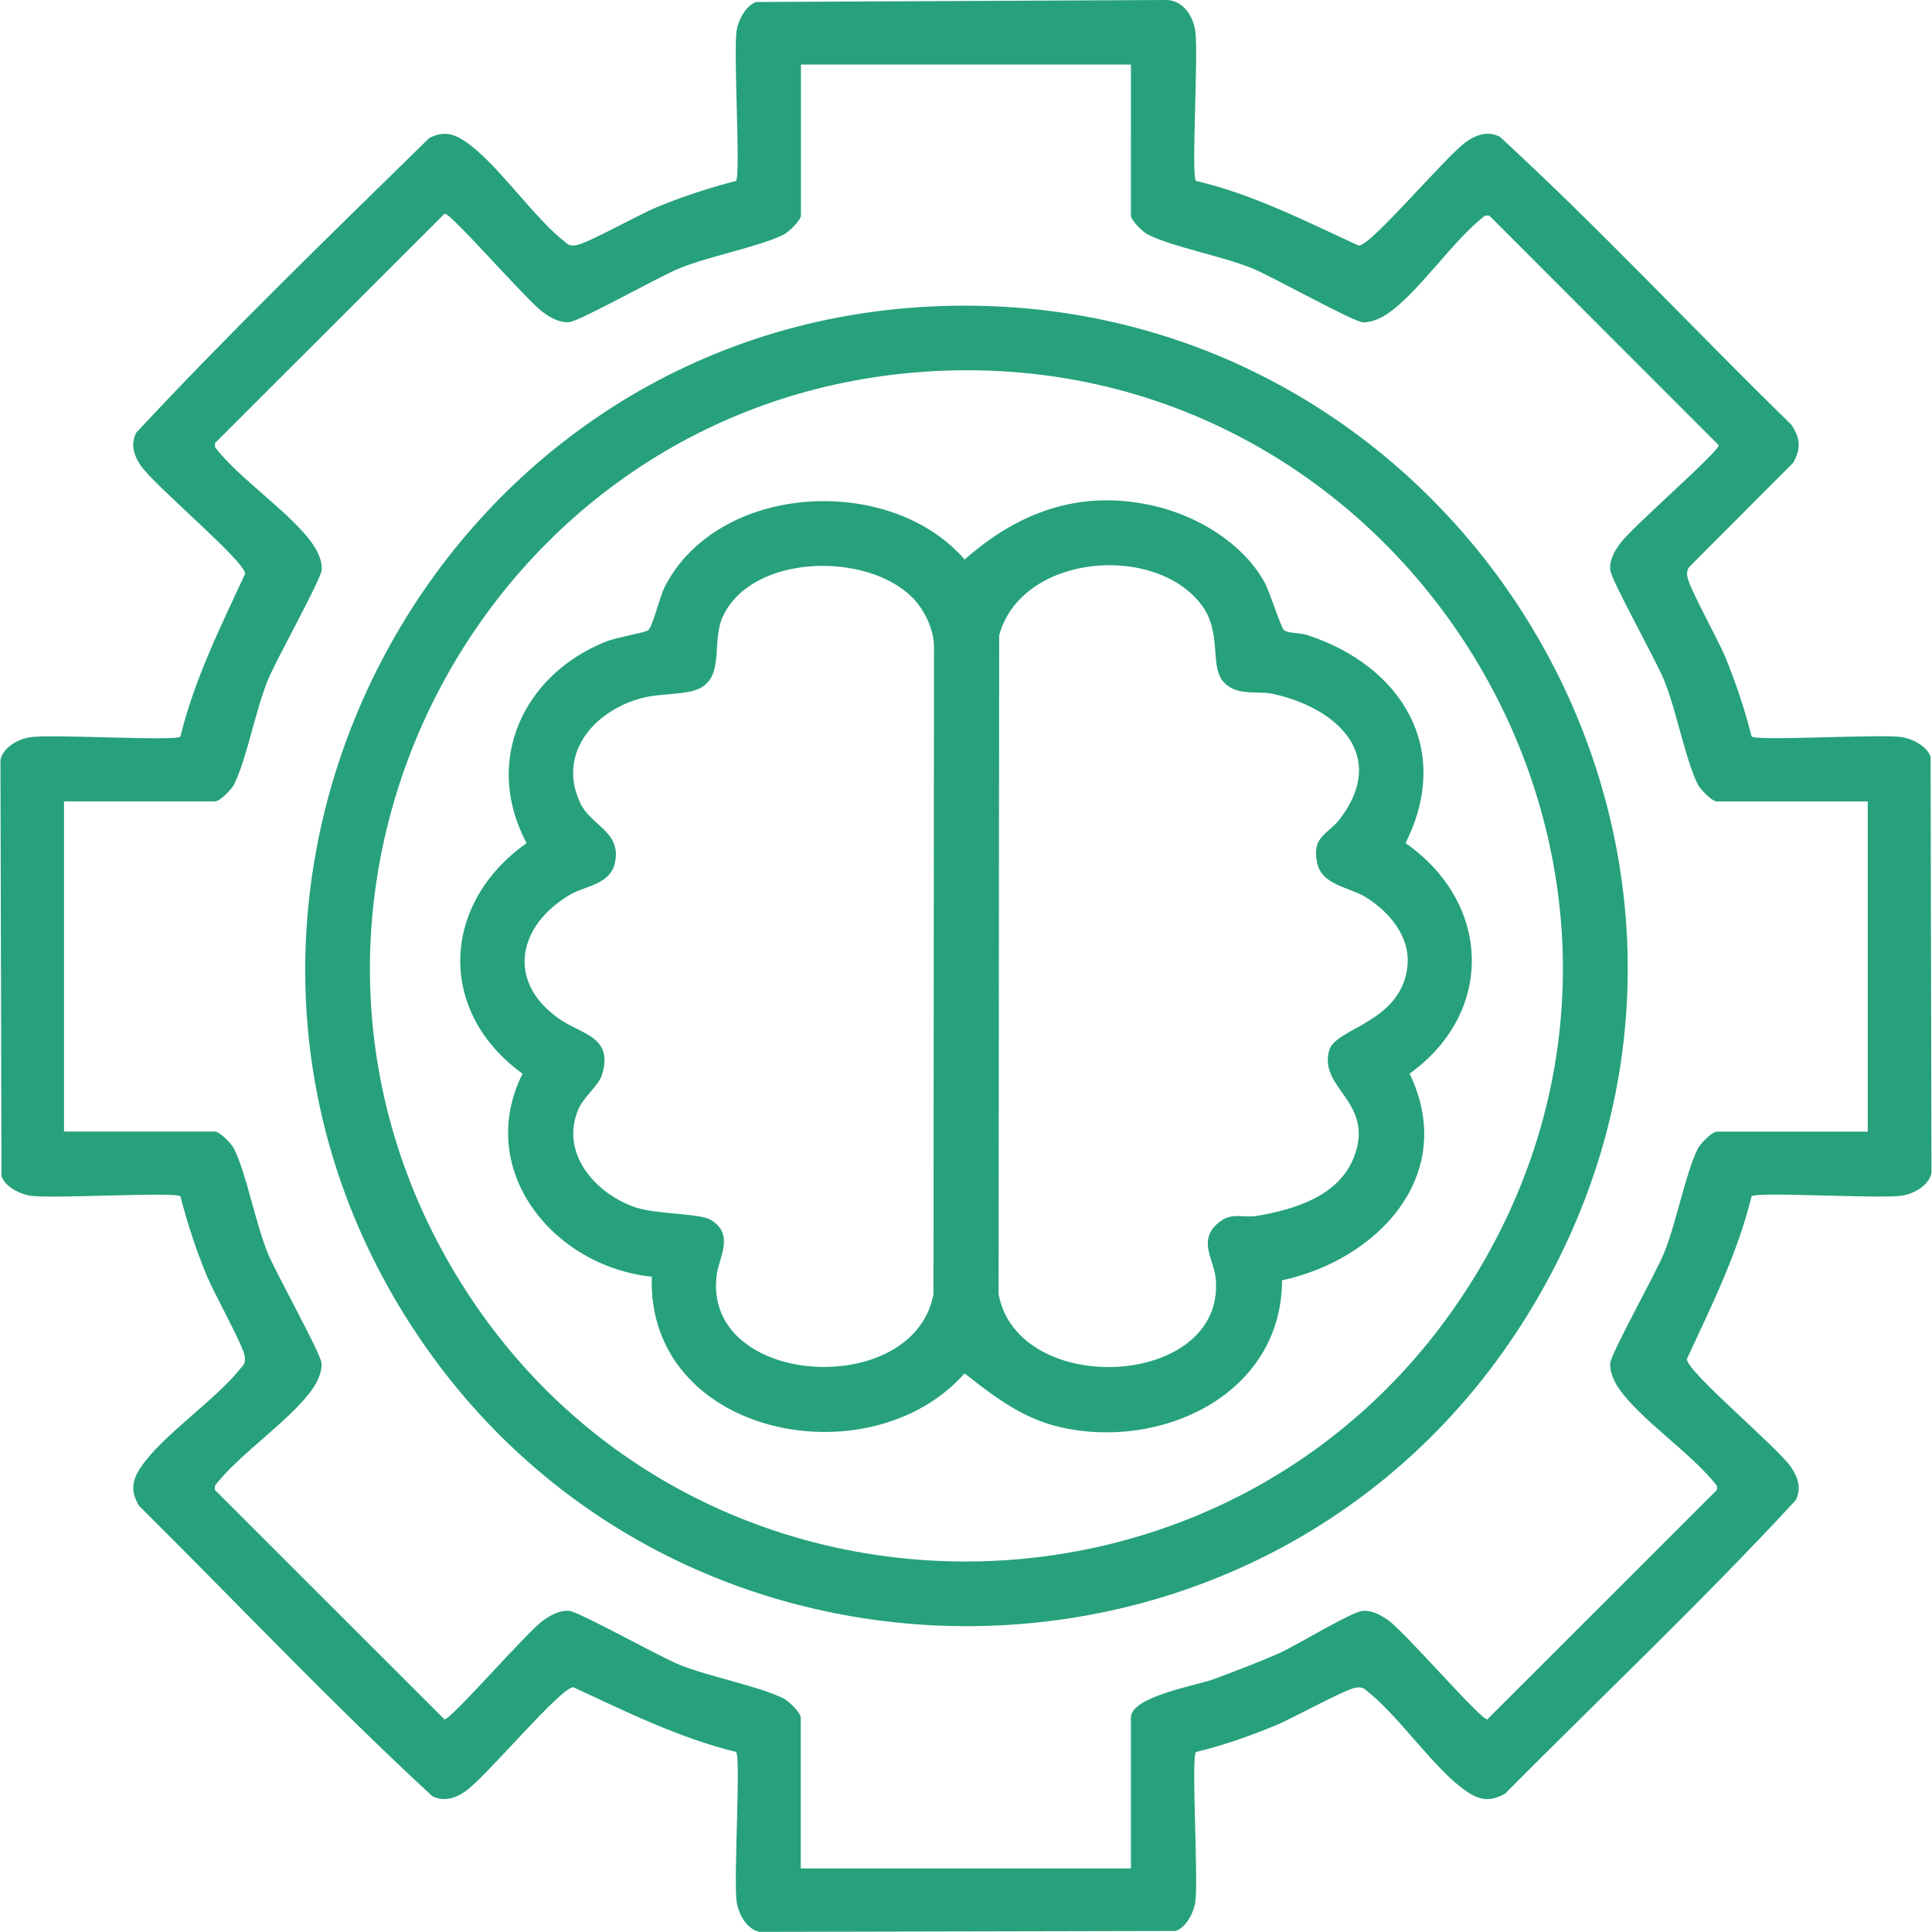
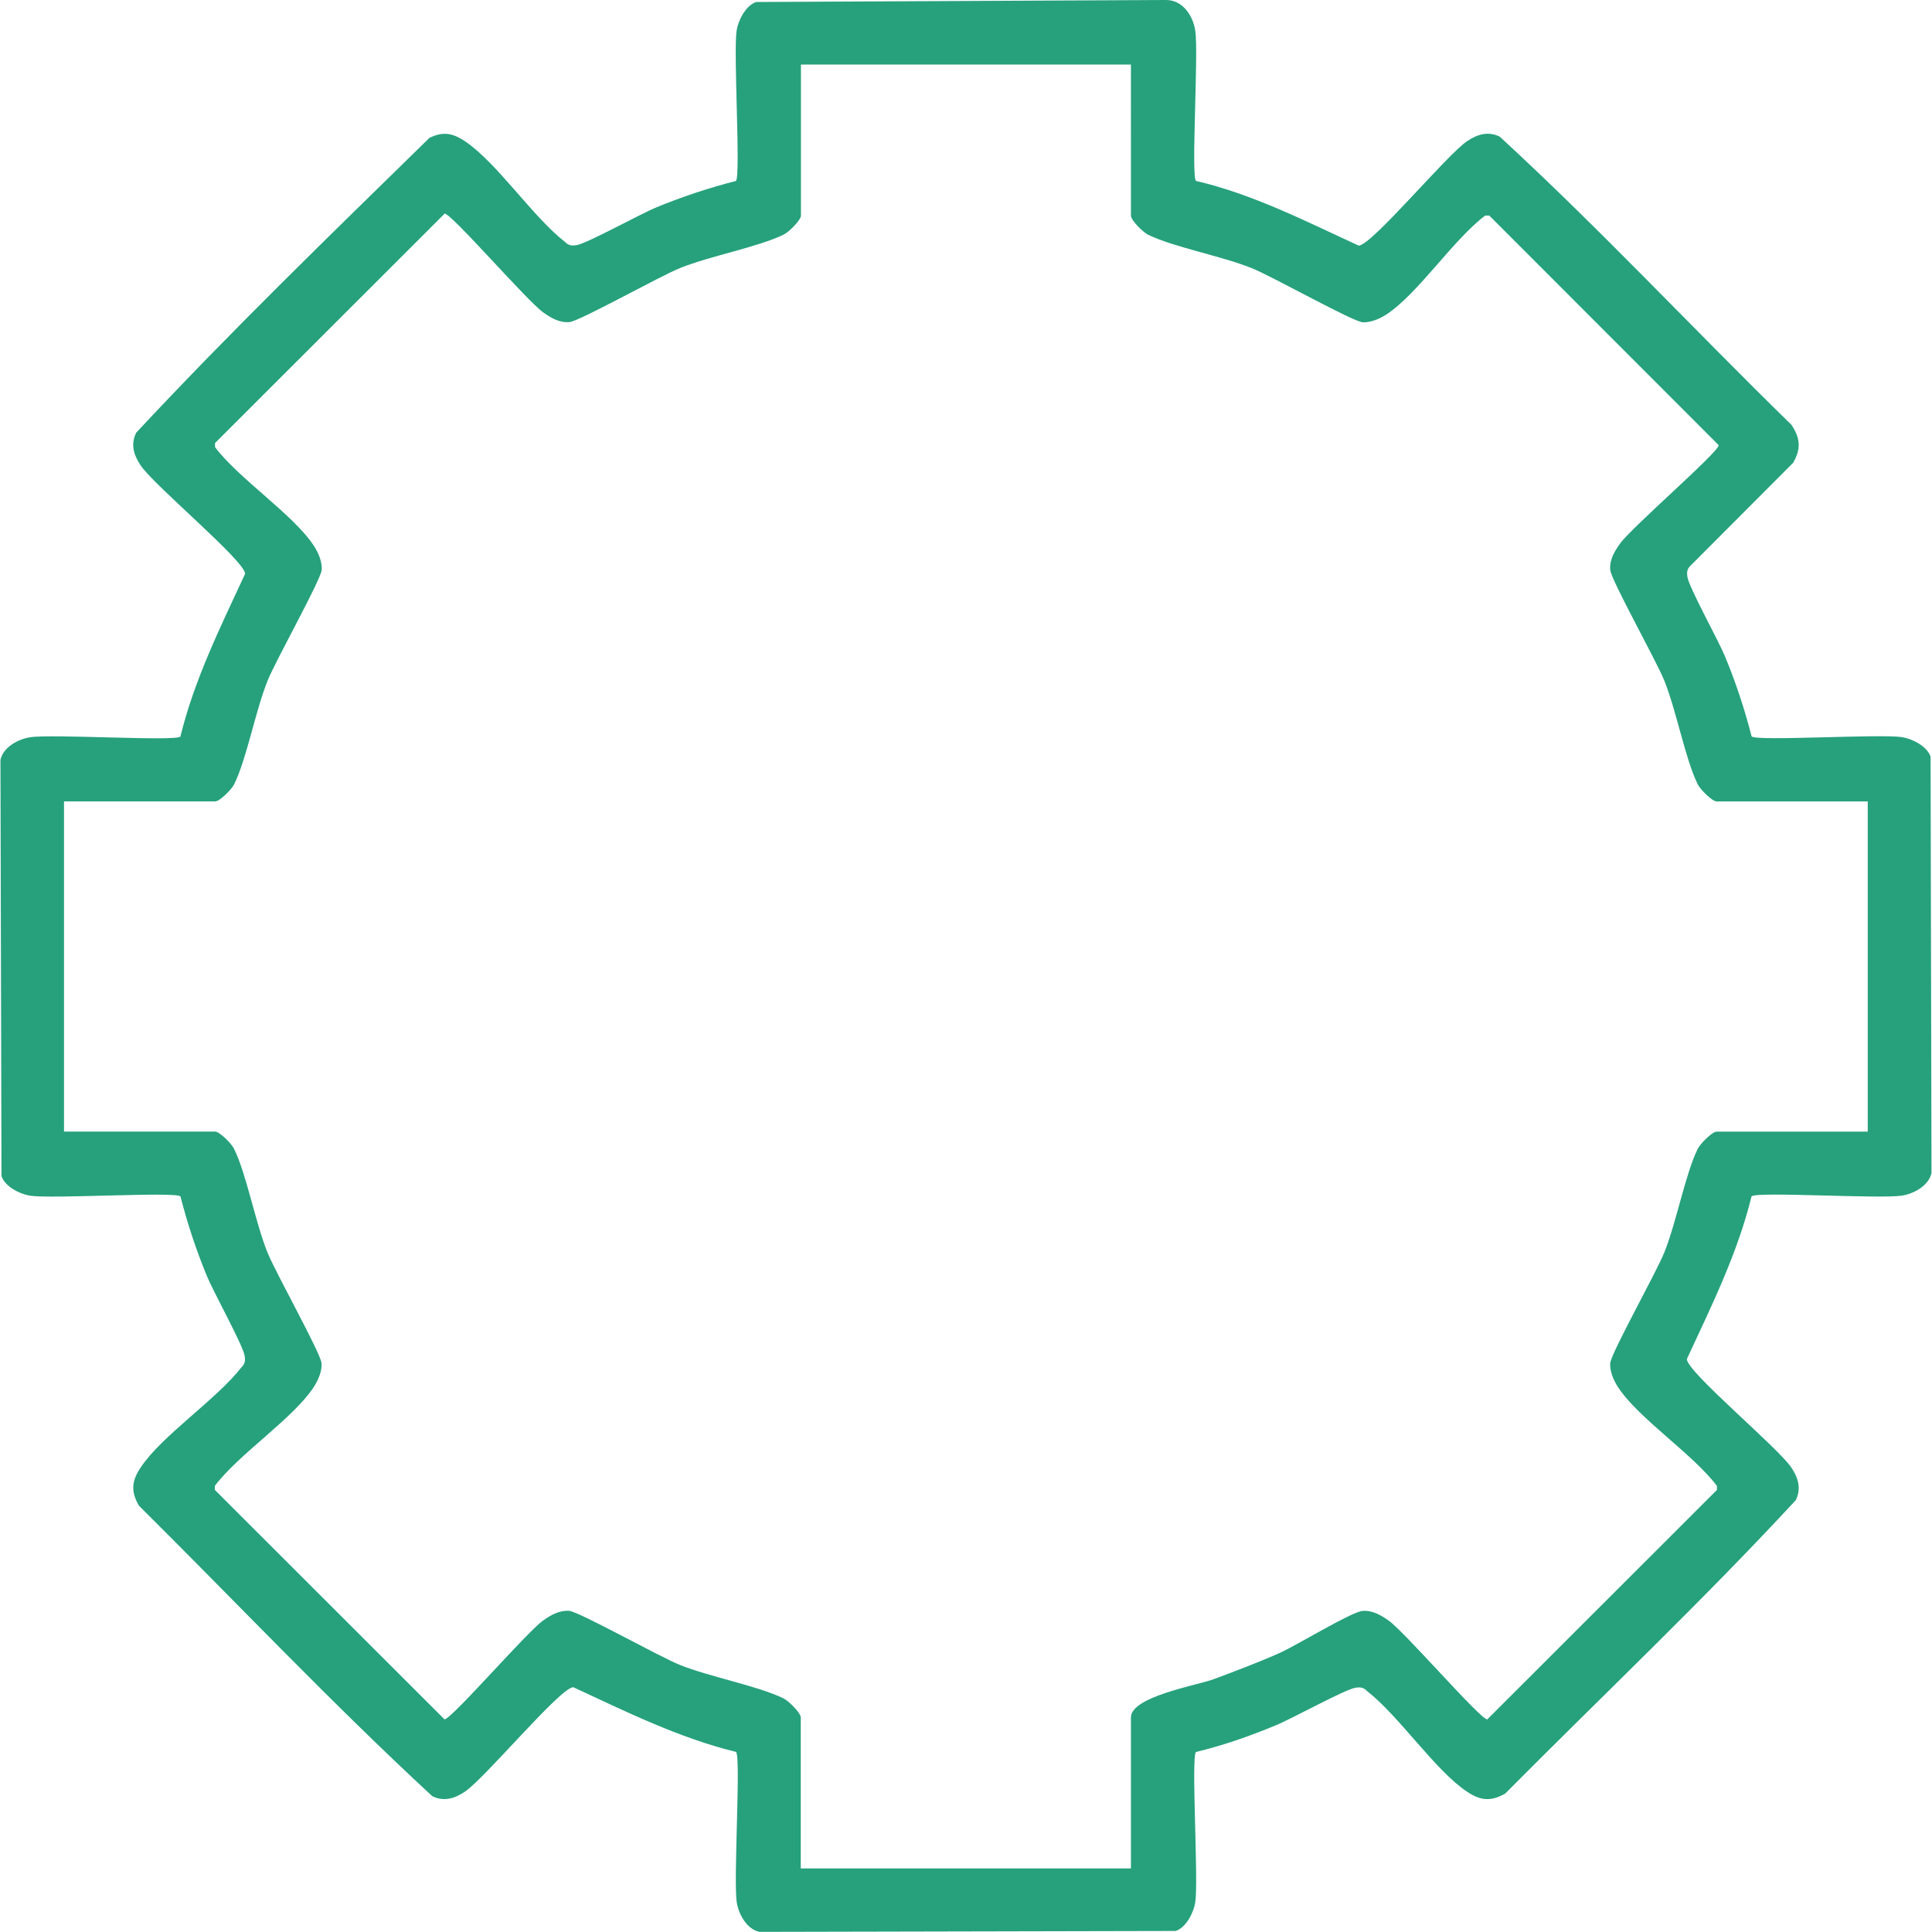
<svg xmlns="http://www.w3.org/2000/svg" id="Layer_1" version="1.1" viewBox="0 0 300 300">
  <defs>
    <style>
      .st0 {
        fill: #26a17c;
      }
    </style>
  </defs>
  <path class="st0" d="M185.7,28.09c8.89,2.07,17.04,6.27,25.28,10.05,2.03-.04,13.75-14.19,16.86-16.24,1.59-1.06,3.24-1.56,5.04-.68,15.57,14.31,30.12,29.94,45.3,44.75,1.38,2.09,1.51,3.71.26,5.89l-15.93,15.97c-.55.52-.6,1.03-.49,1.75.24,1.63,4.78,9.79,5.84,12.35,1.66,4,3.06,8.23,4.13,12.43.88.76,19.89-.42,23.34.1,1.61.25,3.92,1.42,4.45,3.05l.14,64.62c-.39,1.96-2.75,3.25-4.6,3.53-3.45.53-22.46-.66-23.34.1-2.17,8.87-6.24,17.06-10.05,25.28.04,2.03,14.19,13.75,16.24,16.86,1.06,1.59,1.56,3.24.68,5.04-14.45,15.63-30.08,30.41-45.12,45.56-2.18,1.25-3.81,1.13-5.89-.26-4.99-3.3-10.57-11.78-15.6-15.68-.52-.55-1.03-.6-1.75-.49-1.6.23-9.82,4.78-12.37,5.83-4.02,1.67-8.18,3.13-12.42,4.15-.76.88.42,19.89-.1,23.34-.25,1.61-1.42,3.92-3.05,4.45l-64.62.14c-1.96-.39-3.25-2.75-3.53-4.6-.53-3.45.66-22.46-.1-23.34-8.87-2.17-17.06-6.24-25.28-10.05-2.03.04-13.75,14.19-16.86,16.24-1.59,1.06-3.24,1.56-5.04.68-15.63-14.45-30.41-30.08-45.56-45.12-1.25-2.18-1.13-3.81.26-5.89,3.3-4.99,11.78-10.57,15.68-15.6.55-.52.6-1.03.49-1.75-.24-1.63-4.78-9.79-5.84-12.35-1.66-4-3.06-8.23-4.13-12.43-.88-.76-19.89.42-23.34-.1-1.61-.25-3.92-1.42-4.45-3.05L.07,118.01c.39-1.96,2.75-3.25,4.6-3.53,3.45-.53,22.46.66,23.34-.1,2.17-8.87,6.24-17.06,10.05-25.28-.04-2.03-14.19-13.75-16.24-16.86-1.06-1.59-1.56-3.24-.68-5.04,14.61-15.68,30.17-30.74,45.53-45.78,2.08-1.03,3.59-.78,5.48.48,4.99,3.31,10.57,11.78,15.6,15.68.52.55,1.03.6,1.75.49,1.63-.24,9.79-4.78,12.35-5.84,4-1.66,8.23-3.06,12.43-4.13.76-.88-.42-19.89.1-23.34.25-1.61,1.42-3.92,3.05-4.45L180.96,0c2.63-.07,4.27,2.37,4.64,4.74.53,3.45-.66,22.46.1,23.34ZM175.64,10.02h-51.27v23.45c0,.7-1.85,2.55-2.67,2.95-3.94,1.94-11.37,3.3-16.07,5.19-3.25,1.3-15.67,8.3-17.24,8.41s-2.86-.67-4.05-1.52c-2.52-1.79-14.21-15.33-15.29-15.33l-35.66,35.63v.63c3.76,4.98,12.13,10.43,15.34,15.31.68,1.03,1.31,2.48,1.23,3.72-.11,1.57-7.11,14-8.41,17.24-1.91,4.77-3.25,12.14-5.18,16.07-.41.82-2.25,2.67-2.95,2.67H9.94v51.27h23.45c.7,0,2.55,1.85,2.95,2.67,1.94,3.93,3.27,11.31,5.18,16.07,1.3,3.24,8.3,15.67,8.41,17.24.09,1.24-.55,2.69-1.23,3.72-3.21,4.88-11.58,10.34-15.34,15.31v.63l35.66,35.63c1.08,0,12.77-13.54,15.29-15.33,1.19-.85,2.53-1.62,4.05-1.52s13.99,7.11,17.24,8.41c4.71,1.88,12.13,3.25,16.07,5.19.82.41,2.67,2.25,2.67,2.95v23.45h51.27v-23.45c0-3.24,10.24-4.97,12.83-5.93,3.33-1.24,7.06-2.65,10.29-4.09,2.65-1.19,11.14-6.4,12.87-6.52,1.52-.11,2.86.67,4.05,1.52,2.52,1.79,14.21,15.33,15.29,15.33l35.66-35.63v-.63c-3.76-4.98-12.13-10.43-15.34-15.31-.68-1.03-1.31-2.48-1.23-3.72.11-1.57,7.11-14,8.41-17.24,1.91-4.77,3.25-12.14,5.18-16.07.41-.82,2.25-2.67,2.95-2.67h23.45v-51.27h-23.45c-.7,0-2.55-1.85-2.95-2.67-1.94-3.93-3.27-11.31-5.18-16.07-1.3-3.24-8.3-15.67-8.41-17.24s.67-2.86,1.52-4.05c1.79-2.52,15.33-14.21,15.33-15.29l-35.63-35.66h-.63c-4.98,3.76-10.43,12.13-15.31,15.34-1.03.68-2.48,1.31-3.72,1.23-1.57-.11-14-7.11-17.24-8.41-4.77-1.91-12.14-3.25-16.07-5.18-.82-.41-2.67-2.25-2.67-2.95V10.02Z" />
-   <path class="st0" d="M142.37,47.72c82.57-5.69,138.37,83.55,95.67,155.07-39.62,66.36-136.33,66.23-176.08,0-39.13-65.21,4.9-149.87,80.41-155.07ZM143.62,57.72c-68.56,4.62-108.5,80.82-72.91,140.06,35.72,59.44,122.14,59.61,158.33.38,39.13-64.04-11.01-145.46-85.43-140.45Z" />
-   <path class="st0" d="M101.2,198.24c-15.26-1.56-27.51-16.54-20.06-31.52-13.35-9.65-12.63-26.44.63-35.8-6.8-12.75-.52-26.22,12.43-31.34,1.57-.62,5.84-1.31,6.43-1.7.68-.45,1.85-5.33,2.6-6.78,8.29-16.12,34.93-17.62,46.56-4.22,8.38-7.4,17.82-10.84,29.01-8.42,6.83,1.48,14.05,5.7,17.51,11.88.87,1.55,2.63,7.23,3.09,7.54.7.47,2.53.38,3.63.74,14.61,4.81,22.58,17.63,15.22,32.3,13.31,9.27,13.92,26.23.63,35.8,7.54,15.63-4.86,28.87-19.81,32.09-.02,17.72-18.83,26.49-34.59,22.76-5.81-1.38-10.13-4.72-14.7-8.31-14.76,16.66-49.38,9.72-48.57-15.02ZM141.65,92.77c-7.13-7.16-24.92-6.73-29.41,2.97-2,4.33.82,10.49-5.21,11.67-3,.59-5.33.23-8.63,1.37-6.82,2.36-11.66,8.67-8.32,15.87,1.69,3.64,6.48,4.46,5.4,9.33-.76,3.43-4.57,3.54-6.95,4.94-8.04,4.72-9.97,13.33-1.88,19.16,3.58,2.58,8.73,2.82,6.8,8.9-.48,1.5-2.79,3.36-3.59,5.16-2.99,6.76,2.44,13.11,8.7,15.3,3.3,1.16,9.99.92,11.78,1.97,3.79,2.23,1.29,5.88.95,8.53-2.27,17.51,30.59,19.49,33.66,3.02l.08-100.64c-.05-2.68-1.52-5.7-3.38-7.57ZM190.21,106.11c-2.59-2.37-.25-7.74-3.69-12.25-7.3-9.56-27.92-7.81-31.37,4.79l-.09,102.34c3.12,16.25,35.27,14.53,33.72-2.44-.28-3.06-2.95-6.04.57-8.8,2.01-1.58,3.69-.57,5.91-.96,5.94-1.04,12.77-3.11,15.06-9.32,3.1-8.43-5.67-10.48-3.91-16.42,1.02-3.45,11.14-4.24,12.13-12.94.53-4.68-2.91-8.69-6.67-10.91-2.48-1.47-6.59-1.78-7.34-5.18-.92-4.16,1.74-4.5,3.52-6.84,7.52-9.86-.39-17.24-10.37-19.43-2.41-.53-5.3.37-7.46-1.61Z" />
</svg>